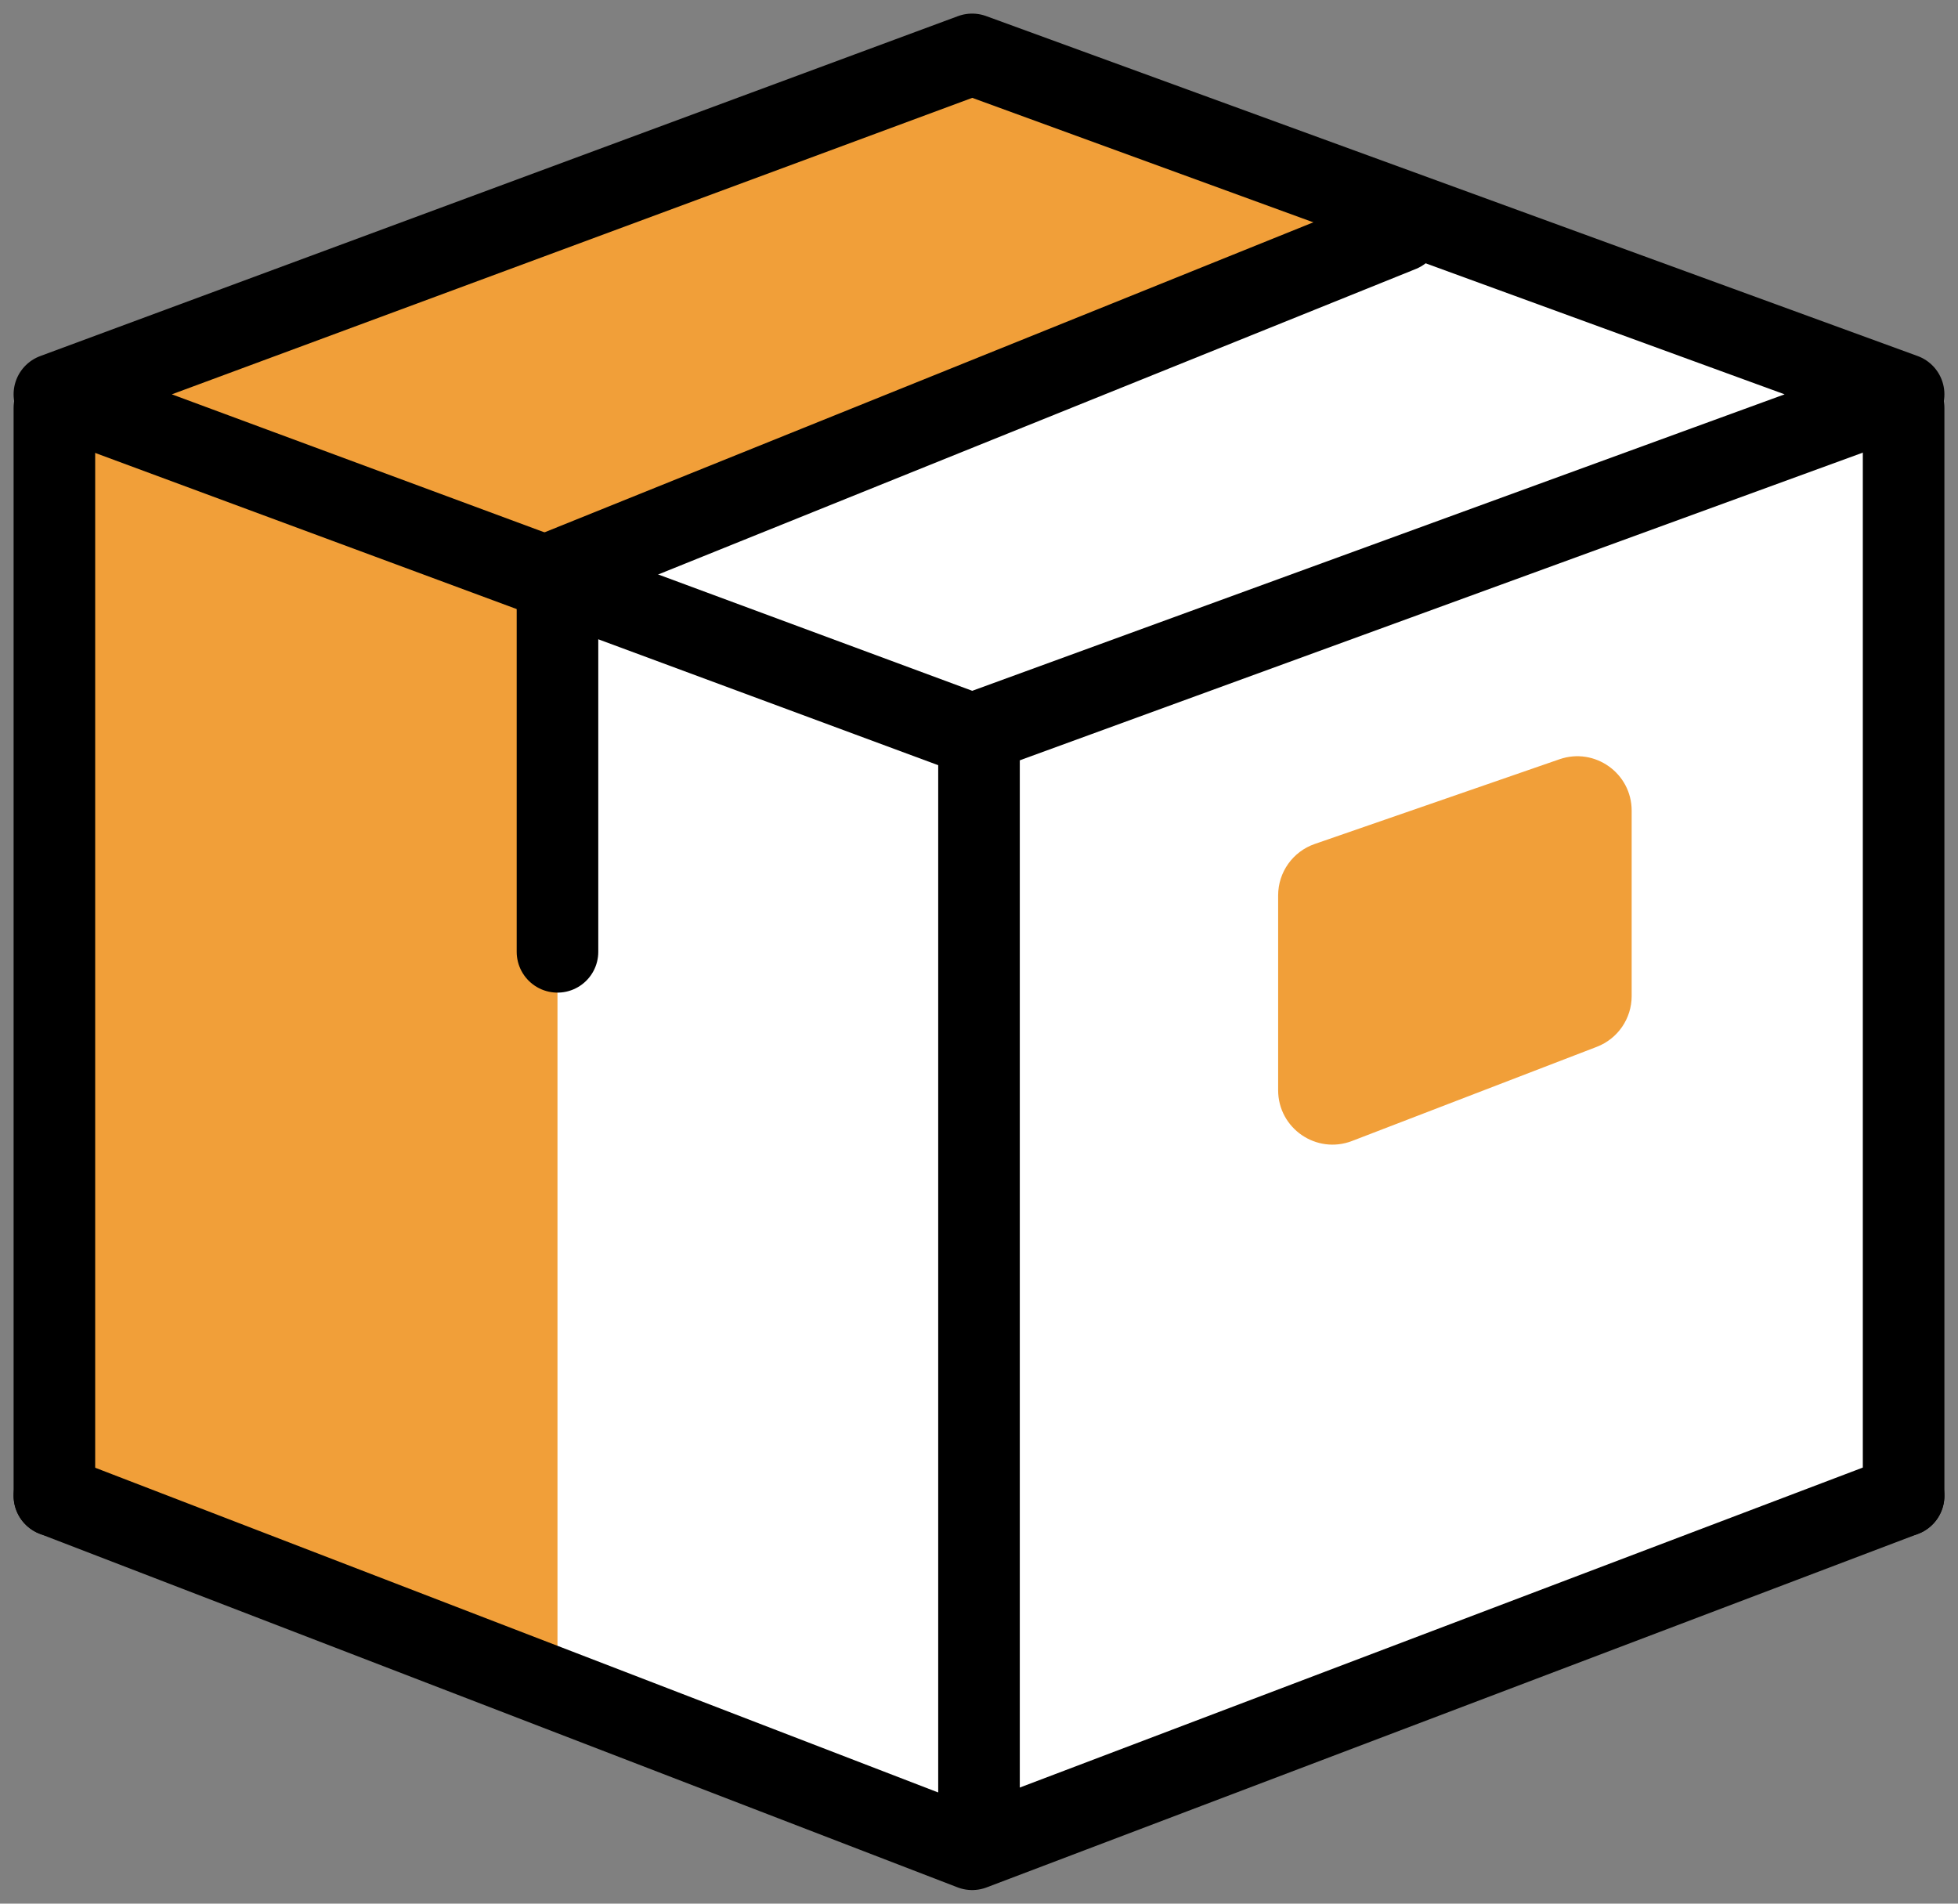
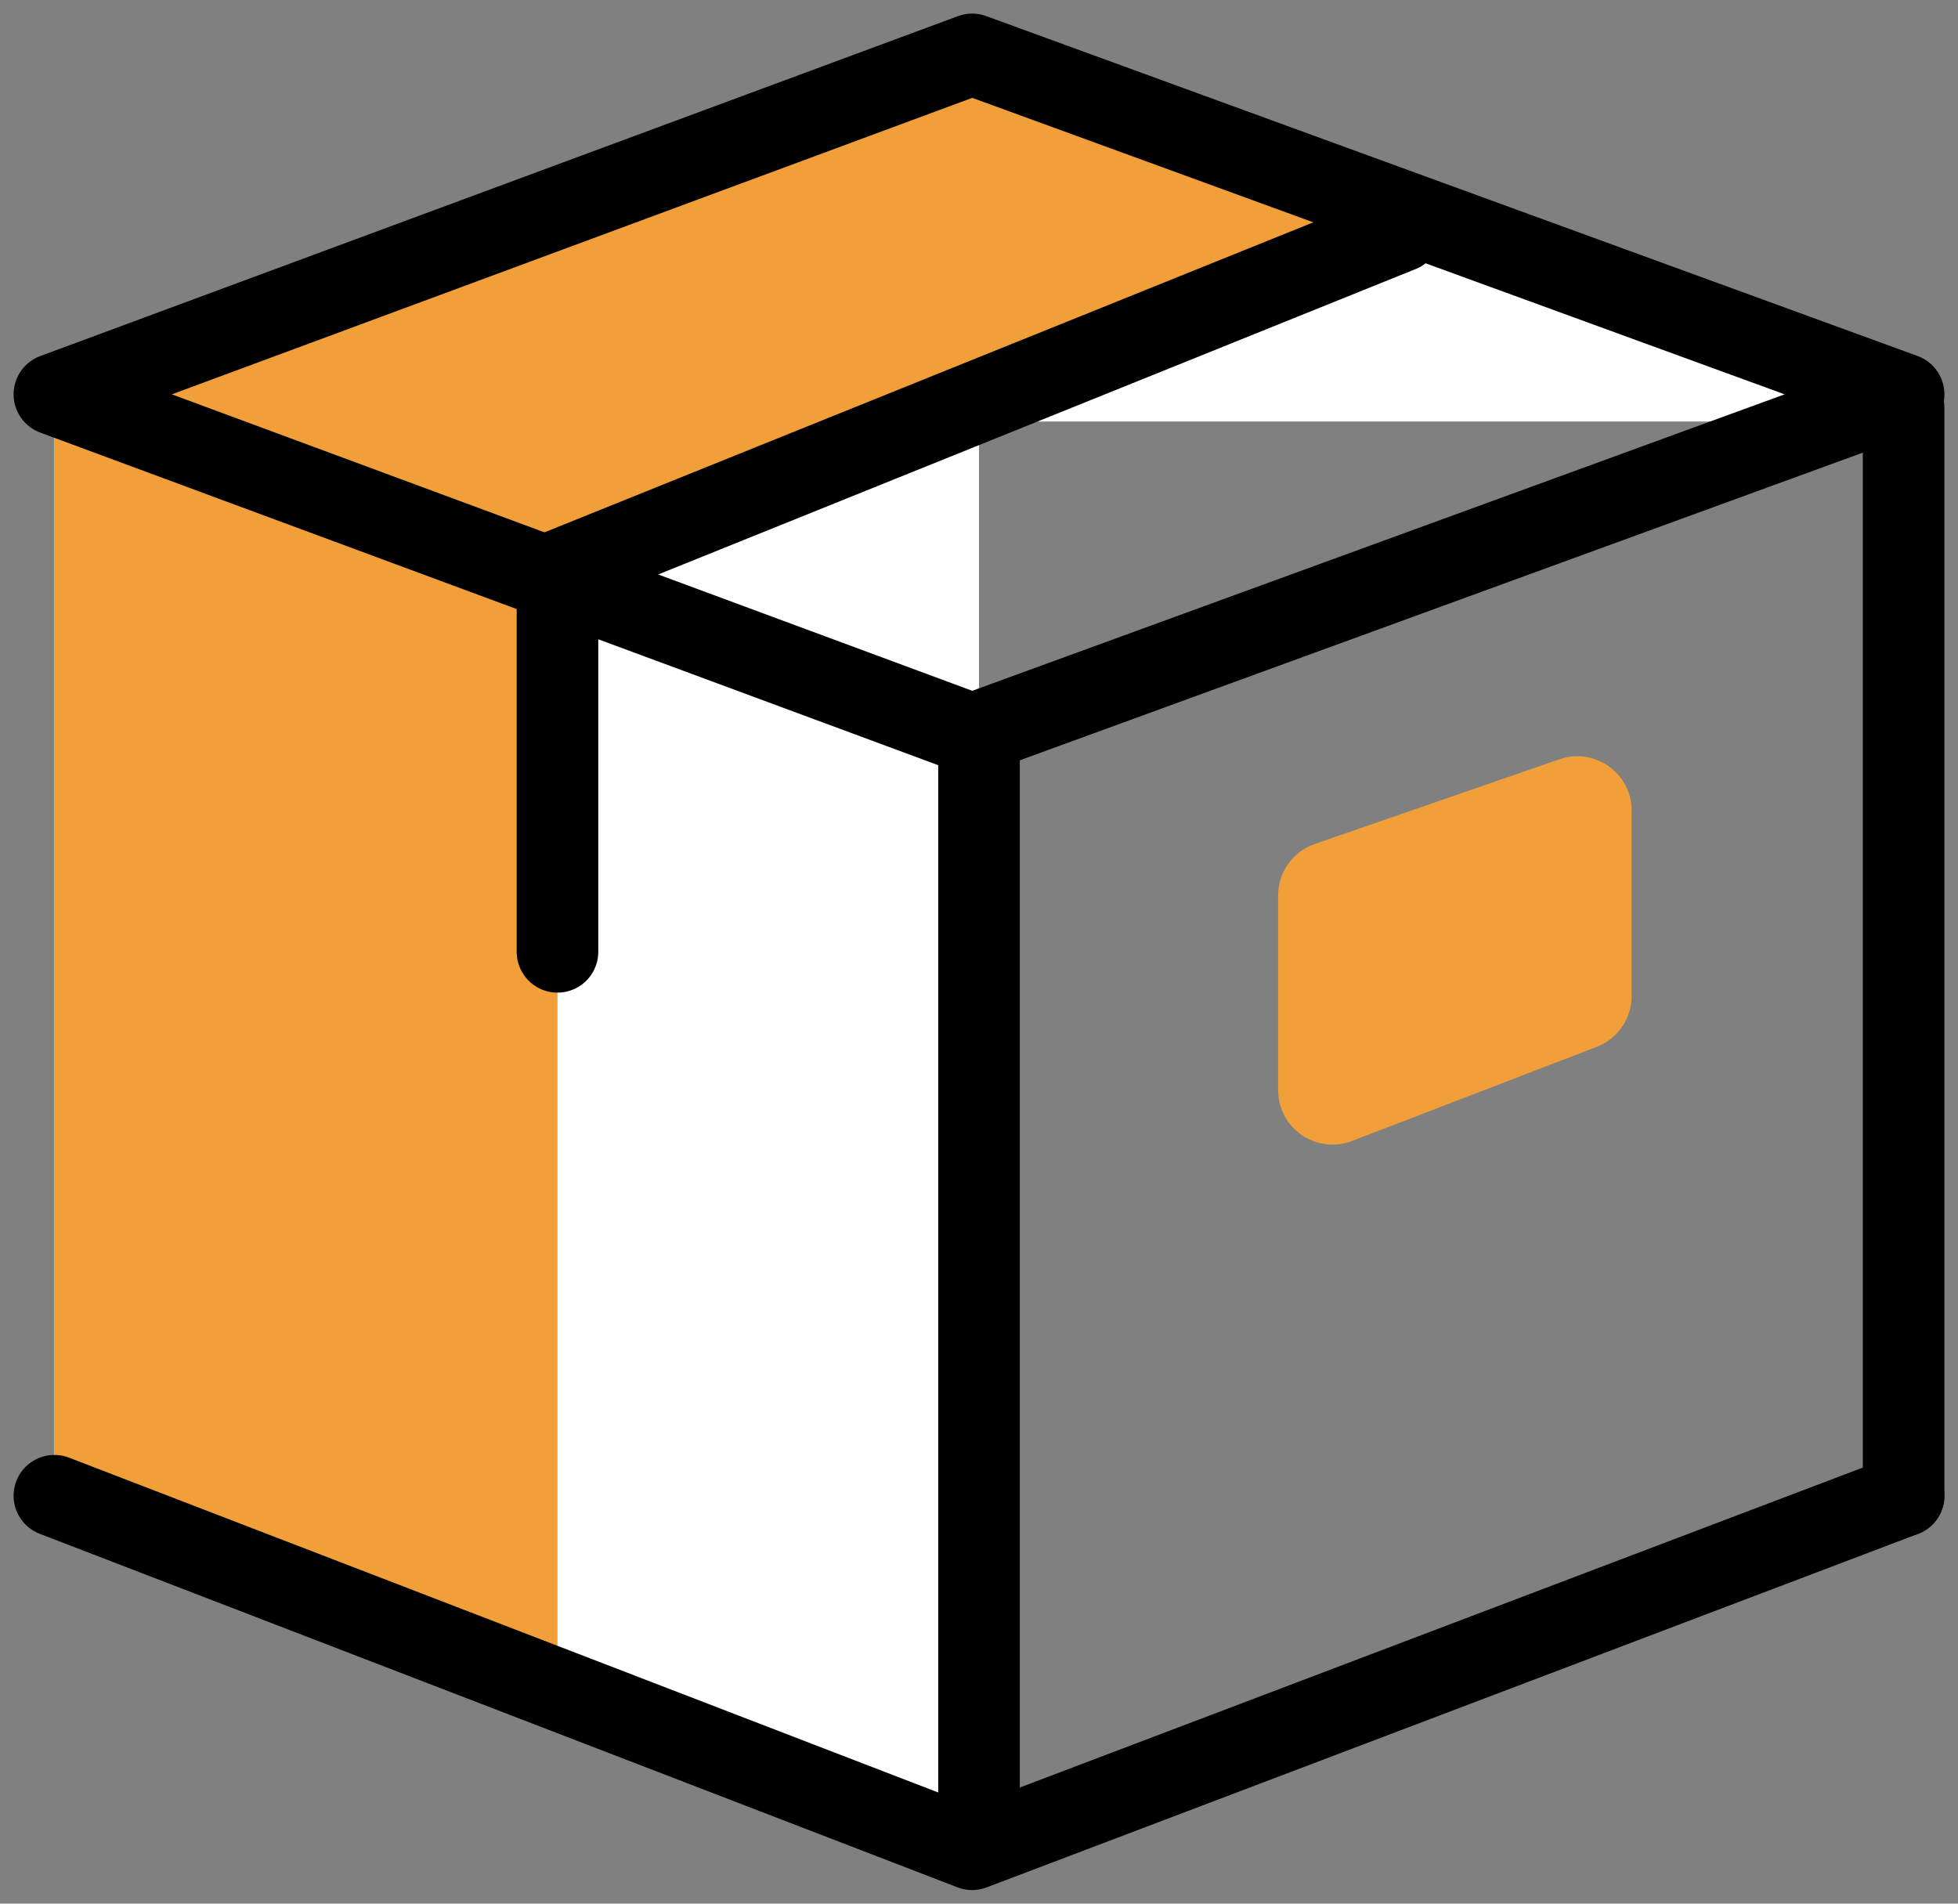
<svg xmlns="http://www.w3.org/2000/svg" width="72" height="70" viewBox="0 0 72 70" fill="none">
  <rect x="0" y="0" width="72" height="70" fill="#808080" stroke="none" />
-   <path d="M69.5 15.5L36 2.5L2 15.5V55.5L36 67.5L69.5 54V15.5Z" fill="white" />
+   <path d="M69.5 15.5L36 2.5L2 15.5V55.5L36 67.5V15.5Z" fill="white" />
  <path d="M50 8L36 2.5L2 15V55.5L20.5 62V22L50 8Z" fill="#F19F39" />
  <path d="M35.748 2L2 14.5L35.748 27L70 14.5L35.748 2Z" stroke="black" stroke-width="3" stroke-linecap="round" stroke-linejoin="round" />
  <path d="M2 55L35.748 68L70 55" stroke="black" stroke-width="3" stroke-linecap="round" stroke-linejoin="round" />
-   <path d="M2 15V55" stroke="black" stroke-width="3" stroke-linecap="round" stroke-linejoin="round" />
  <path d="M70 15V55" stroke="black" stroke-width="3" stroke-linecap="round" stroke-linejoin="round" />
  <path d="M36 27V67.5" stroke="black" stroke-width="3" stroke-linecap="round" stroke-linejoin="round" />
  <path d="M51.5 8.5L20.5 21V35" stroke="black" stroke-width="3" stroke-linecap="round" stroke-linejoin="round" />
  <path d="M57.346 27.919L48.346 31.034C47.54 31.313 47 32.072 47 32.924V40.088C47 41.492 48.408 42.459 49.718 41.955L58.718 38.493C59.49 38.196 60 37.454 60 36.626V29.809C60 28.434 58.645 27.469 57.346 27.919Z" fill="#F19F39" />
</svg>